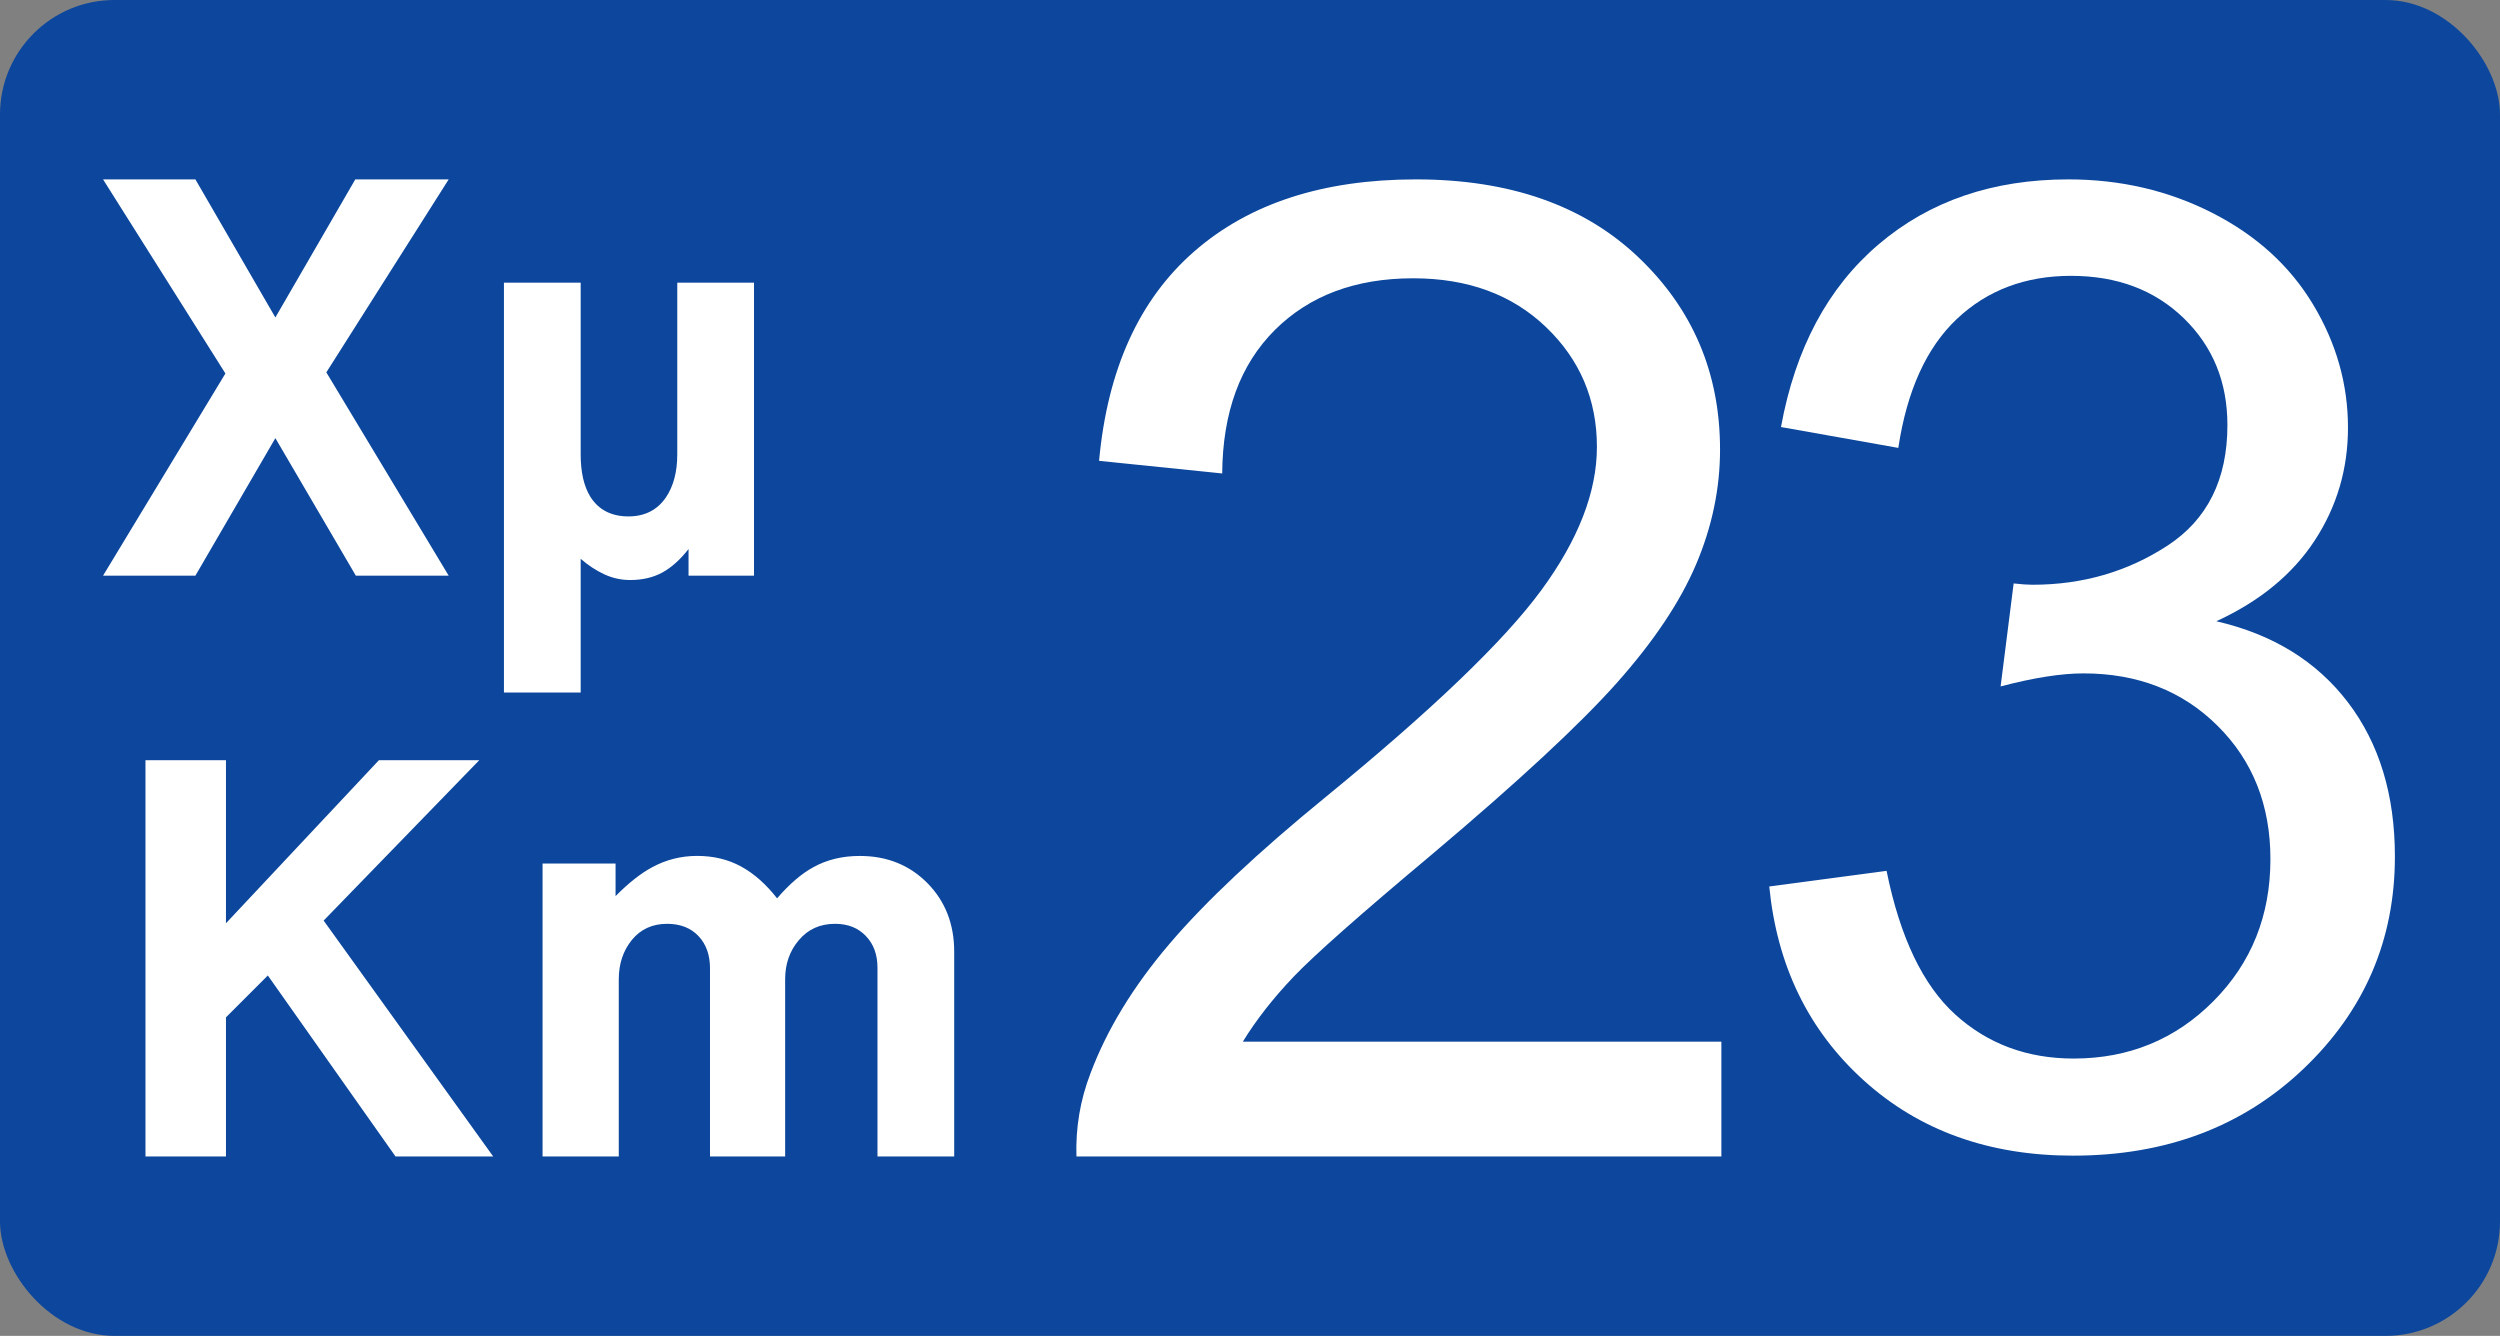
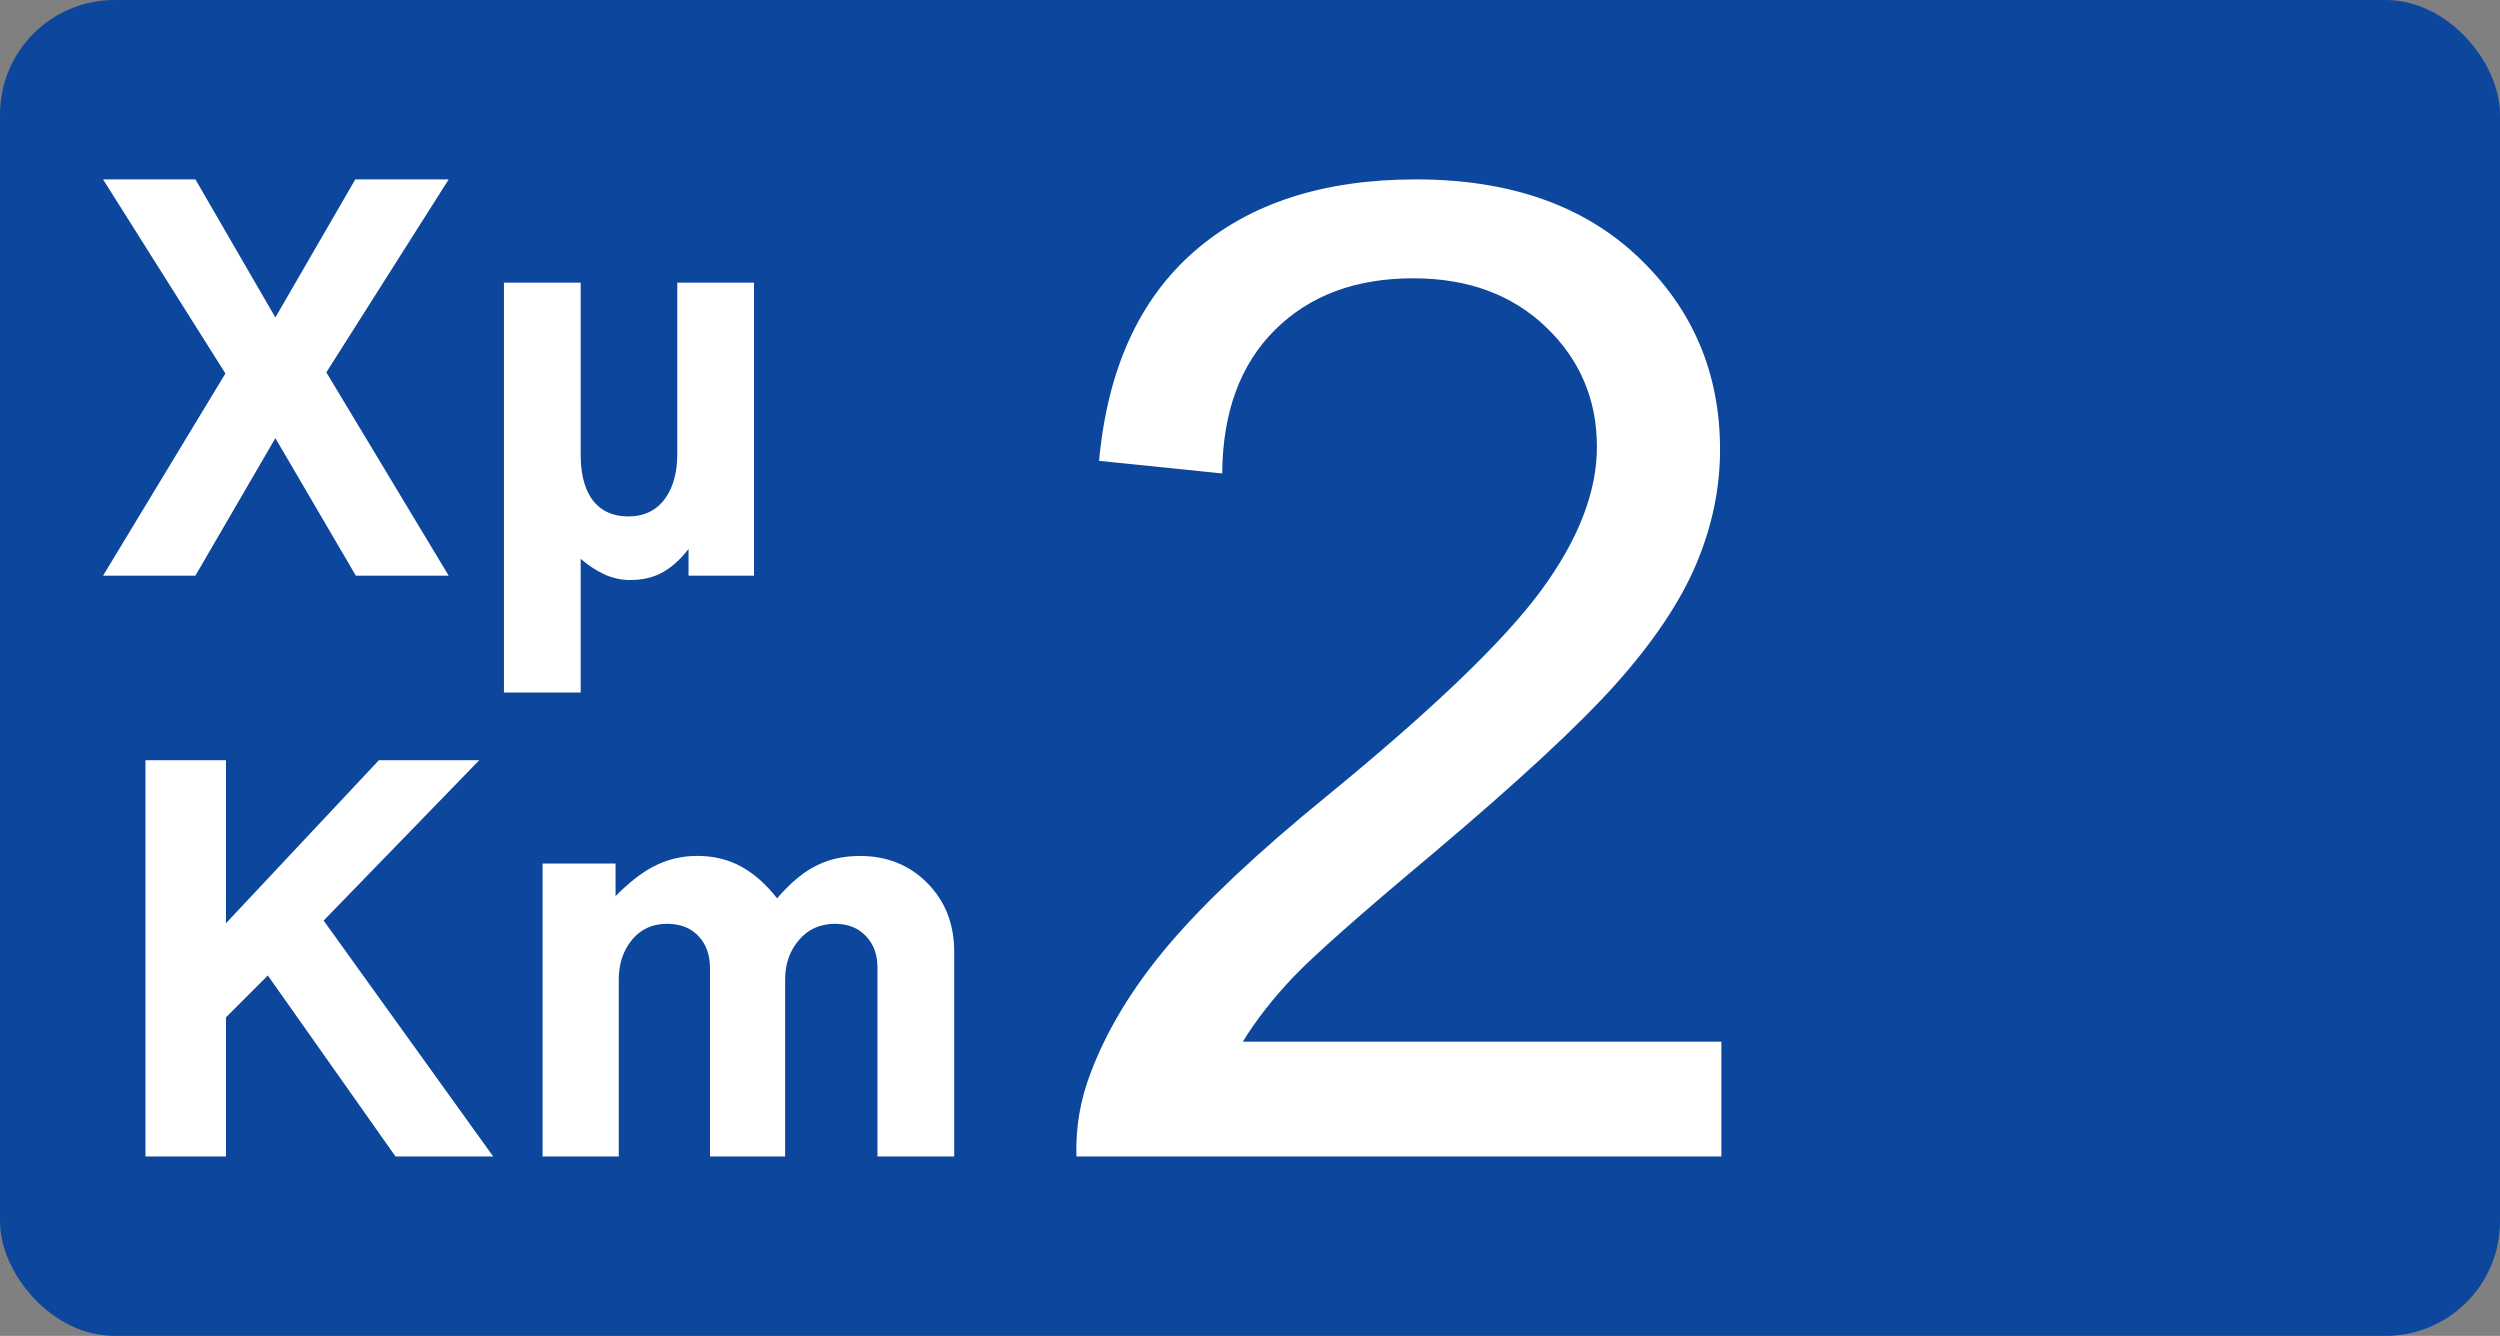
<svg xmlns="http://www.w3.org/2000/svg" width="655" height="350" viewBox="0 0 655 350" fill="none">
  <rect x="0" y="0" width="655" height="350" fill="#808080" stroke="none" />
  <rect width="655" height="350" rx="30" fill="#0C479D" />
  <path fill-rule="evenodd" clip-rule="evenodd" d="M117.555 150.826H93.231L72.146 114.794L51.193 150.826H27L59.057 97.849L27 47H51.193L72.146 83.176L93.085 47H117.555L85.499 97.559L117.555 150.826V150.826ZM197.552 150.826H180.398V143.841C178.26 146.594 175.975 148.636 173.579 149.974C171.178 151.292 168.36 151.966 165.077 151.966C162.734 151.966 160.481 151.468 158.323 150.472C156.185 149.476 154.111 148.129 152.137 146.404V181.449H132.033V74.064H152.137V108.951V119.061C152.137 123.721 152.986 127.426 154.685 130.176C156.852 133.588 160.2 135.301 164.652 135.301C168.917 135.301 172.197 133.632 174.467 130.322C176.458 127.373 177.445 123.624 177.445 119.061V109.669V74.064H197.549V150.826H197.552ZM129.221 303H103.629L70.172 255.575L59.203 266.543V303H38.115V199.171H59.203V241.898L99.27 199.171H125.569L84.793 241.192L129.221 303V303ZM250 303H229.899V253.551C229.899 250.136 228.903 247.357 226.867 245.248C224.847 243.11 222.167 242.041 218.784 242.041C214.85 242.041 211.684 243.477 209.297 246.317C206.896 249.129 205.709 252.556 205.709 256.55V303H186.021V253.715C186.021 250.21 185.025 247.386 182.999 245.248C180.978 243.11 178.248 242.041 174.78 242.041C170.932 242.041 167.862 243.447 165.566 246.244C163.281 249.056 162.119 252.482 162.119 256.571V303H142.152V226.238H161.278V234.778C164.655 231.363 167.839 228.845 170.838 227.234C174.49 225.242 178.435 224.247 182.647 224.247C186.964 224.247 190.804 225.184 194.175 227.029C197.552 228.874 200.692 231.656 203.6 235.361C206.784 231.656 209.93 228.947 213.026 227.246C216.581 225.254 220.661 224.258 225.26 224.258C232.38 224.258 238.284 226.631 242.976 231.375C247.654 236.12 250 242.109 250 249.319" fill="white" />
  <path d="M451 272.913V303H282.028C281.795 295.464 283.016 288.217 285.69 281.261C289.991 269.783 296.879 258.478 306.354 247.348C315.828 236.217 329.517 223.348 347.42 208.739C375.204 186.015 393.978 168.015 403.744 154.739C413.509 141.464 418.391 128.913 418.391 117.087C418.391 104.681 413.945 94.218 405.052 85.696C396.158 77.174 384.562 72.913 370.263 72.913C355.15 72.913 343.06 77.435 333.993 86.478C324.925 95.522 320.333 108.044 320.217 124.044L287.957 120.739C290.166 96.739 298.477 78.45 312.893 65.87C327.308 53.29 346.664 47 370.961 47C395.49 47 414.904 53.783 429.203 67.348C443.502 80.913 450.651 97.725 450.651 117.783C450.651 127.986 448.559 138.015 444.374 147.87C440.188 157.725 433.242 168.102 423.535 179C413.828 189.899 397.698 204.855 375.146 223.87C356.313 239.638 344.223 250.333 338.875 255.957C333.527 261.58 329.11 267.232 325.622 272.913H451Z" fill="white" />
-   <path d="M463.546 232.261L494.281 228.163C497.809 245.58 503.814 258.13 512.294 265.813C520.775 273.497 531.105 277.339 543.285 277.339C557.742 277.339 569.95 272.33 579.911 262.313C589.871 252.296 594.851 239.888 594.851 225.09C594.851 210.975 590.241 199.336 581.02 190.172C571.8 181.009 560.075 176.427 545.846 176.427C540.041 176.427 532.813 177.565 524.161 179.842L527.576 152.864C529.625 153.091 531.276 153.205 532.528 153.205C545.619 153.205 557.4 149.79 567.873 142.96C578.345 136.131 583.582 125.601 583.582 111.372C583.582 100.103 579.768 90.769 572.142 83.369C564.515 75.971 554.668 72.271 542.602 72.271C530.65 72.271 520.69 76.027 512.721 83.54C504.753 91.053 499.631 102.323 497.354 117.348L466.619 111.884C470.376 91.281 478.913 75.316 492.232 63.989C505.55 52.663 522.112 47 541.919 47C555.579 47 568.157 49.931 579.655 55.794C591.151 61.656 599.945 69.653 606.035 79.784C612.125 89.915 615.17 100.672 615.17 112.055C615.17 122.869 612.267 132.716 606.462 141.594C600.656 150.473 592.062 157.531 580.679 162.767C595.477 166.182 606.974 173.268 615.17 184.025C623.366 194.782 627.464 208.243 627.464 224.407C627.464 246.263 619.496 264.789 603.559 279.986C587.623 295.182 567.474 302.78 543.114 302.78C521.145 302.78 502.903 296.235 488.39 283.144C473.876 270.054 465.595 253.093 463.546 232.261Z" fill="white" />
</svg>